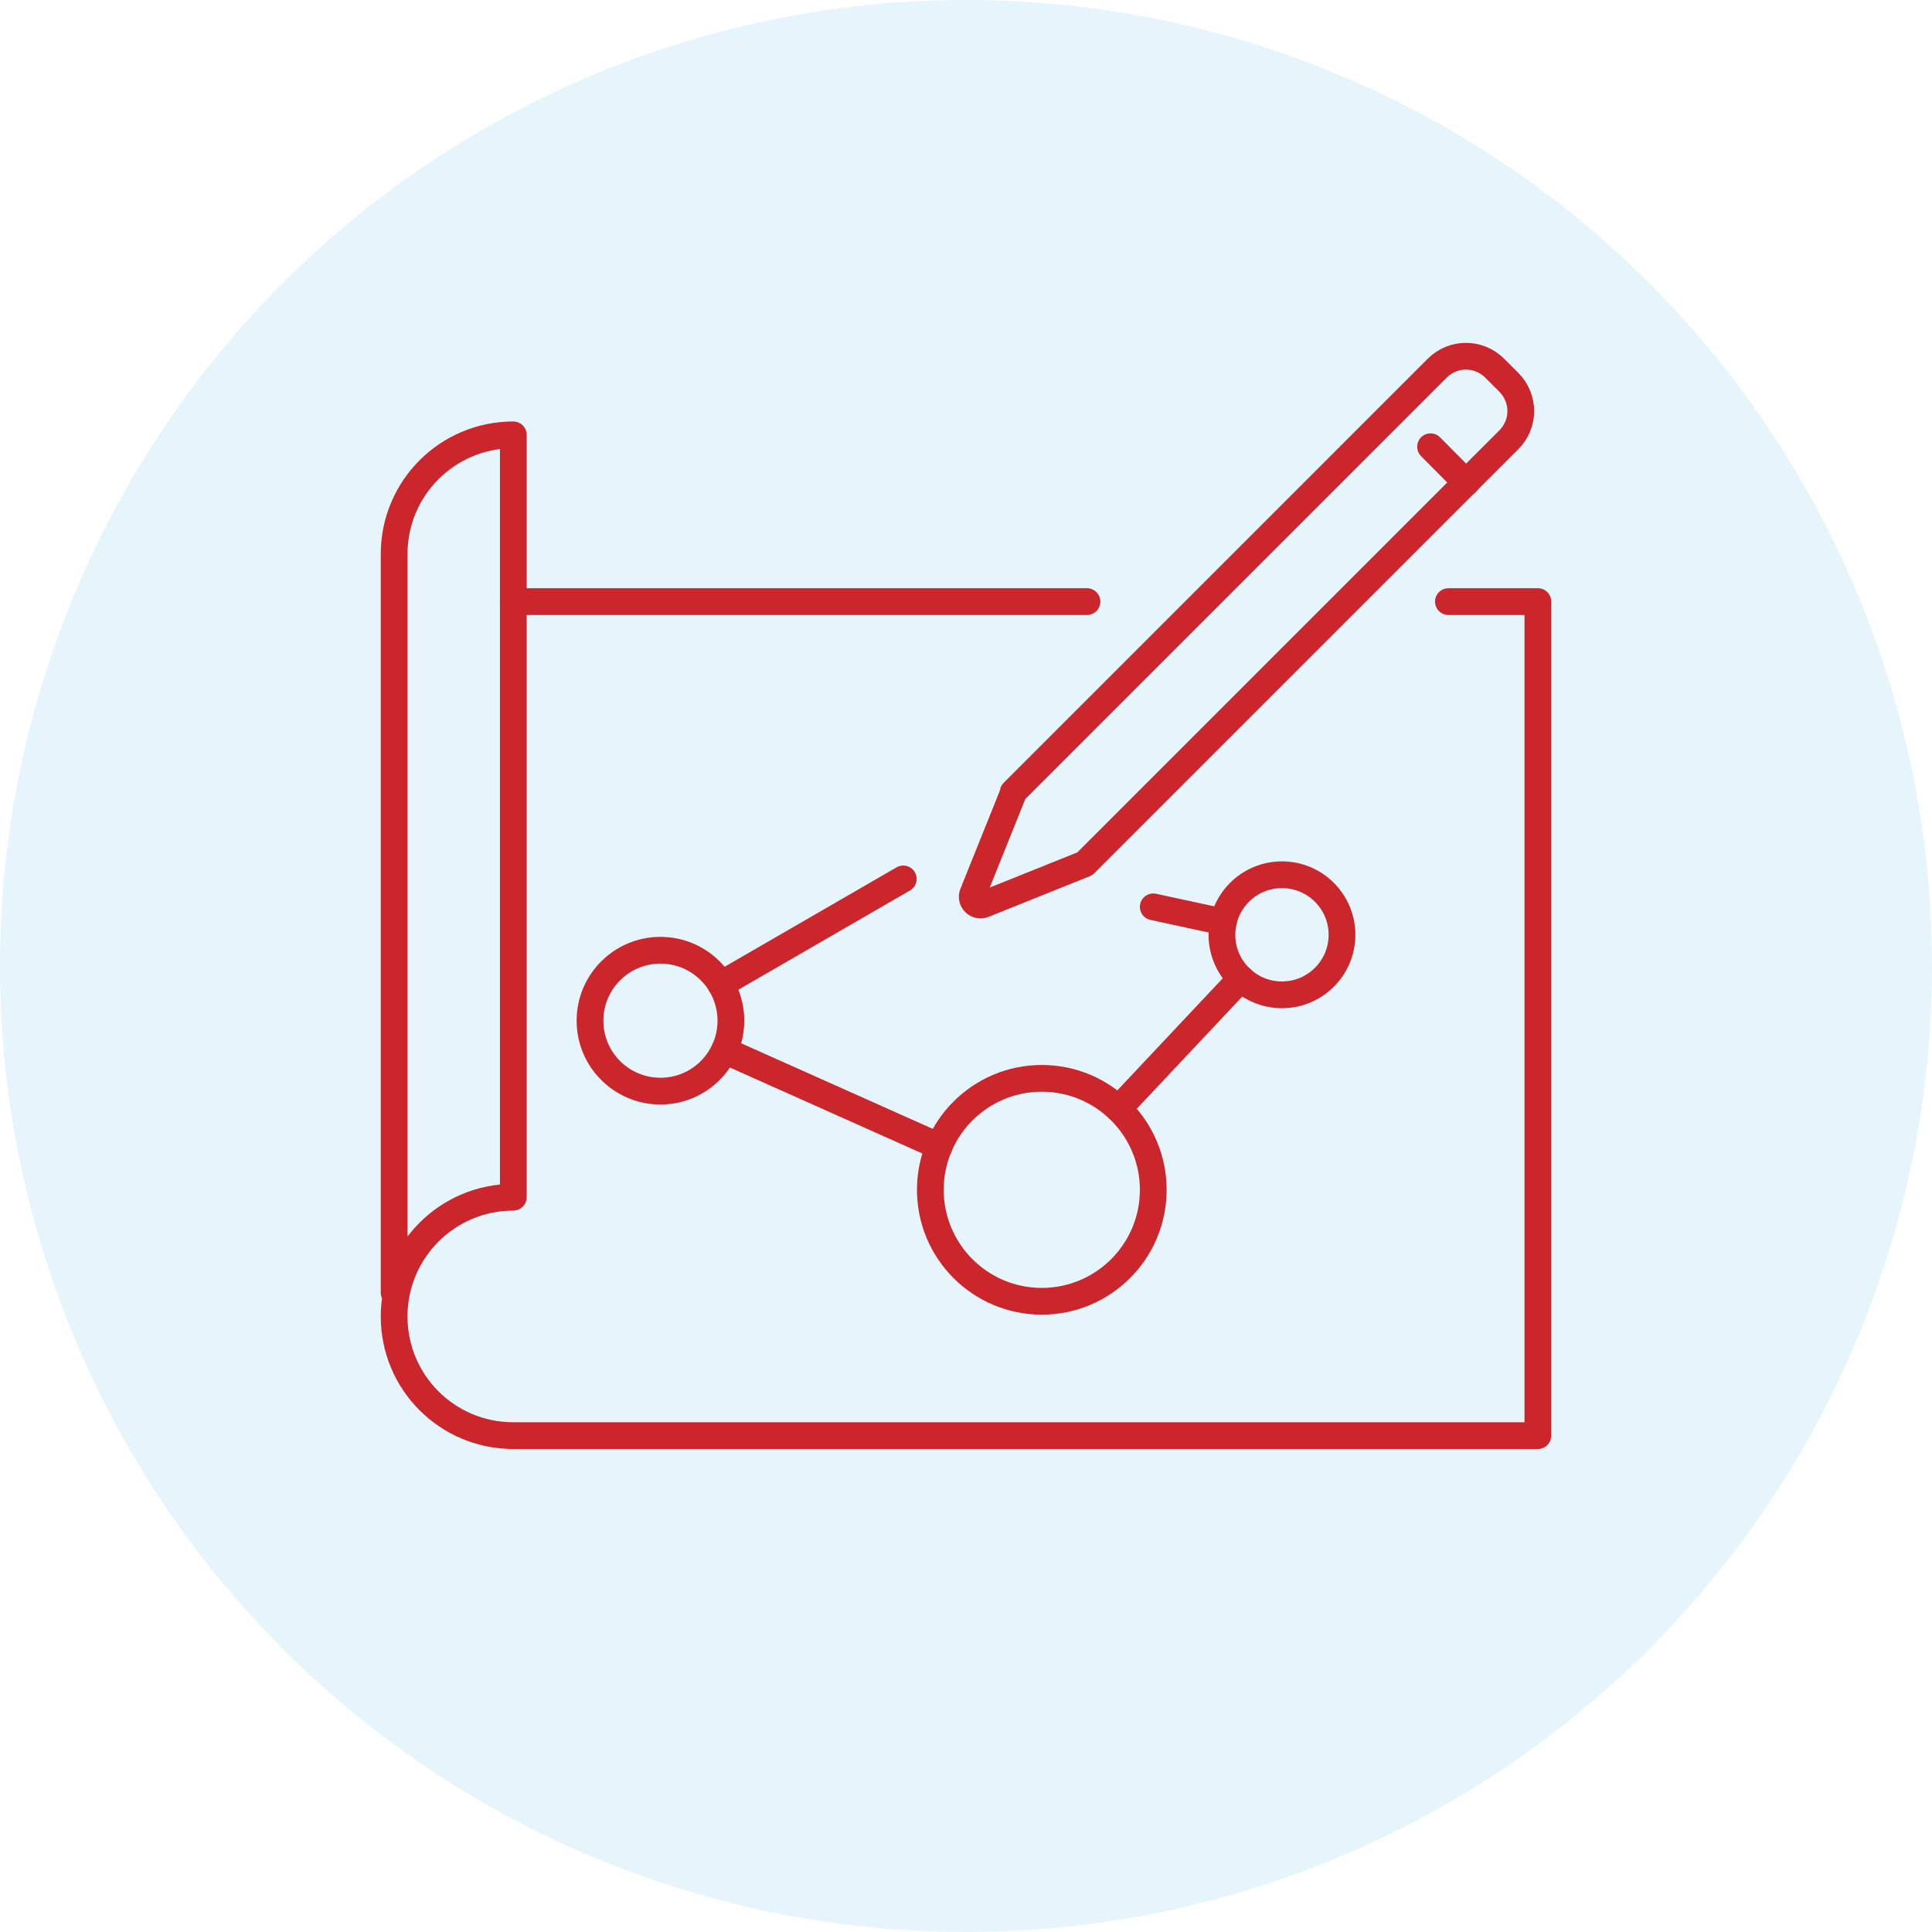
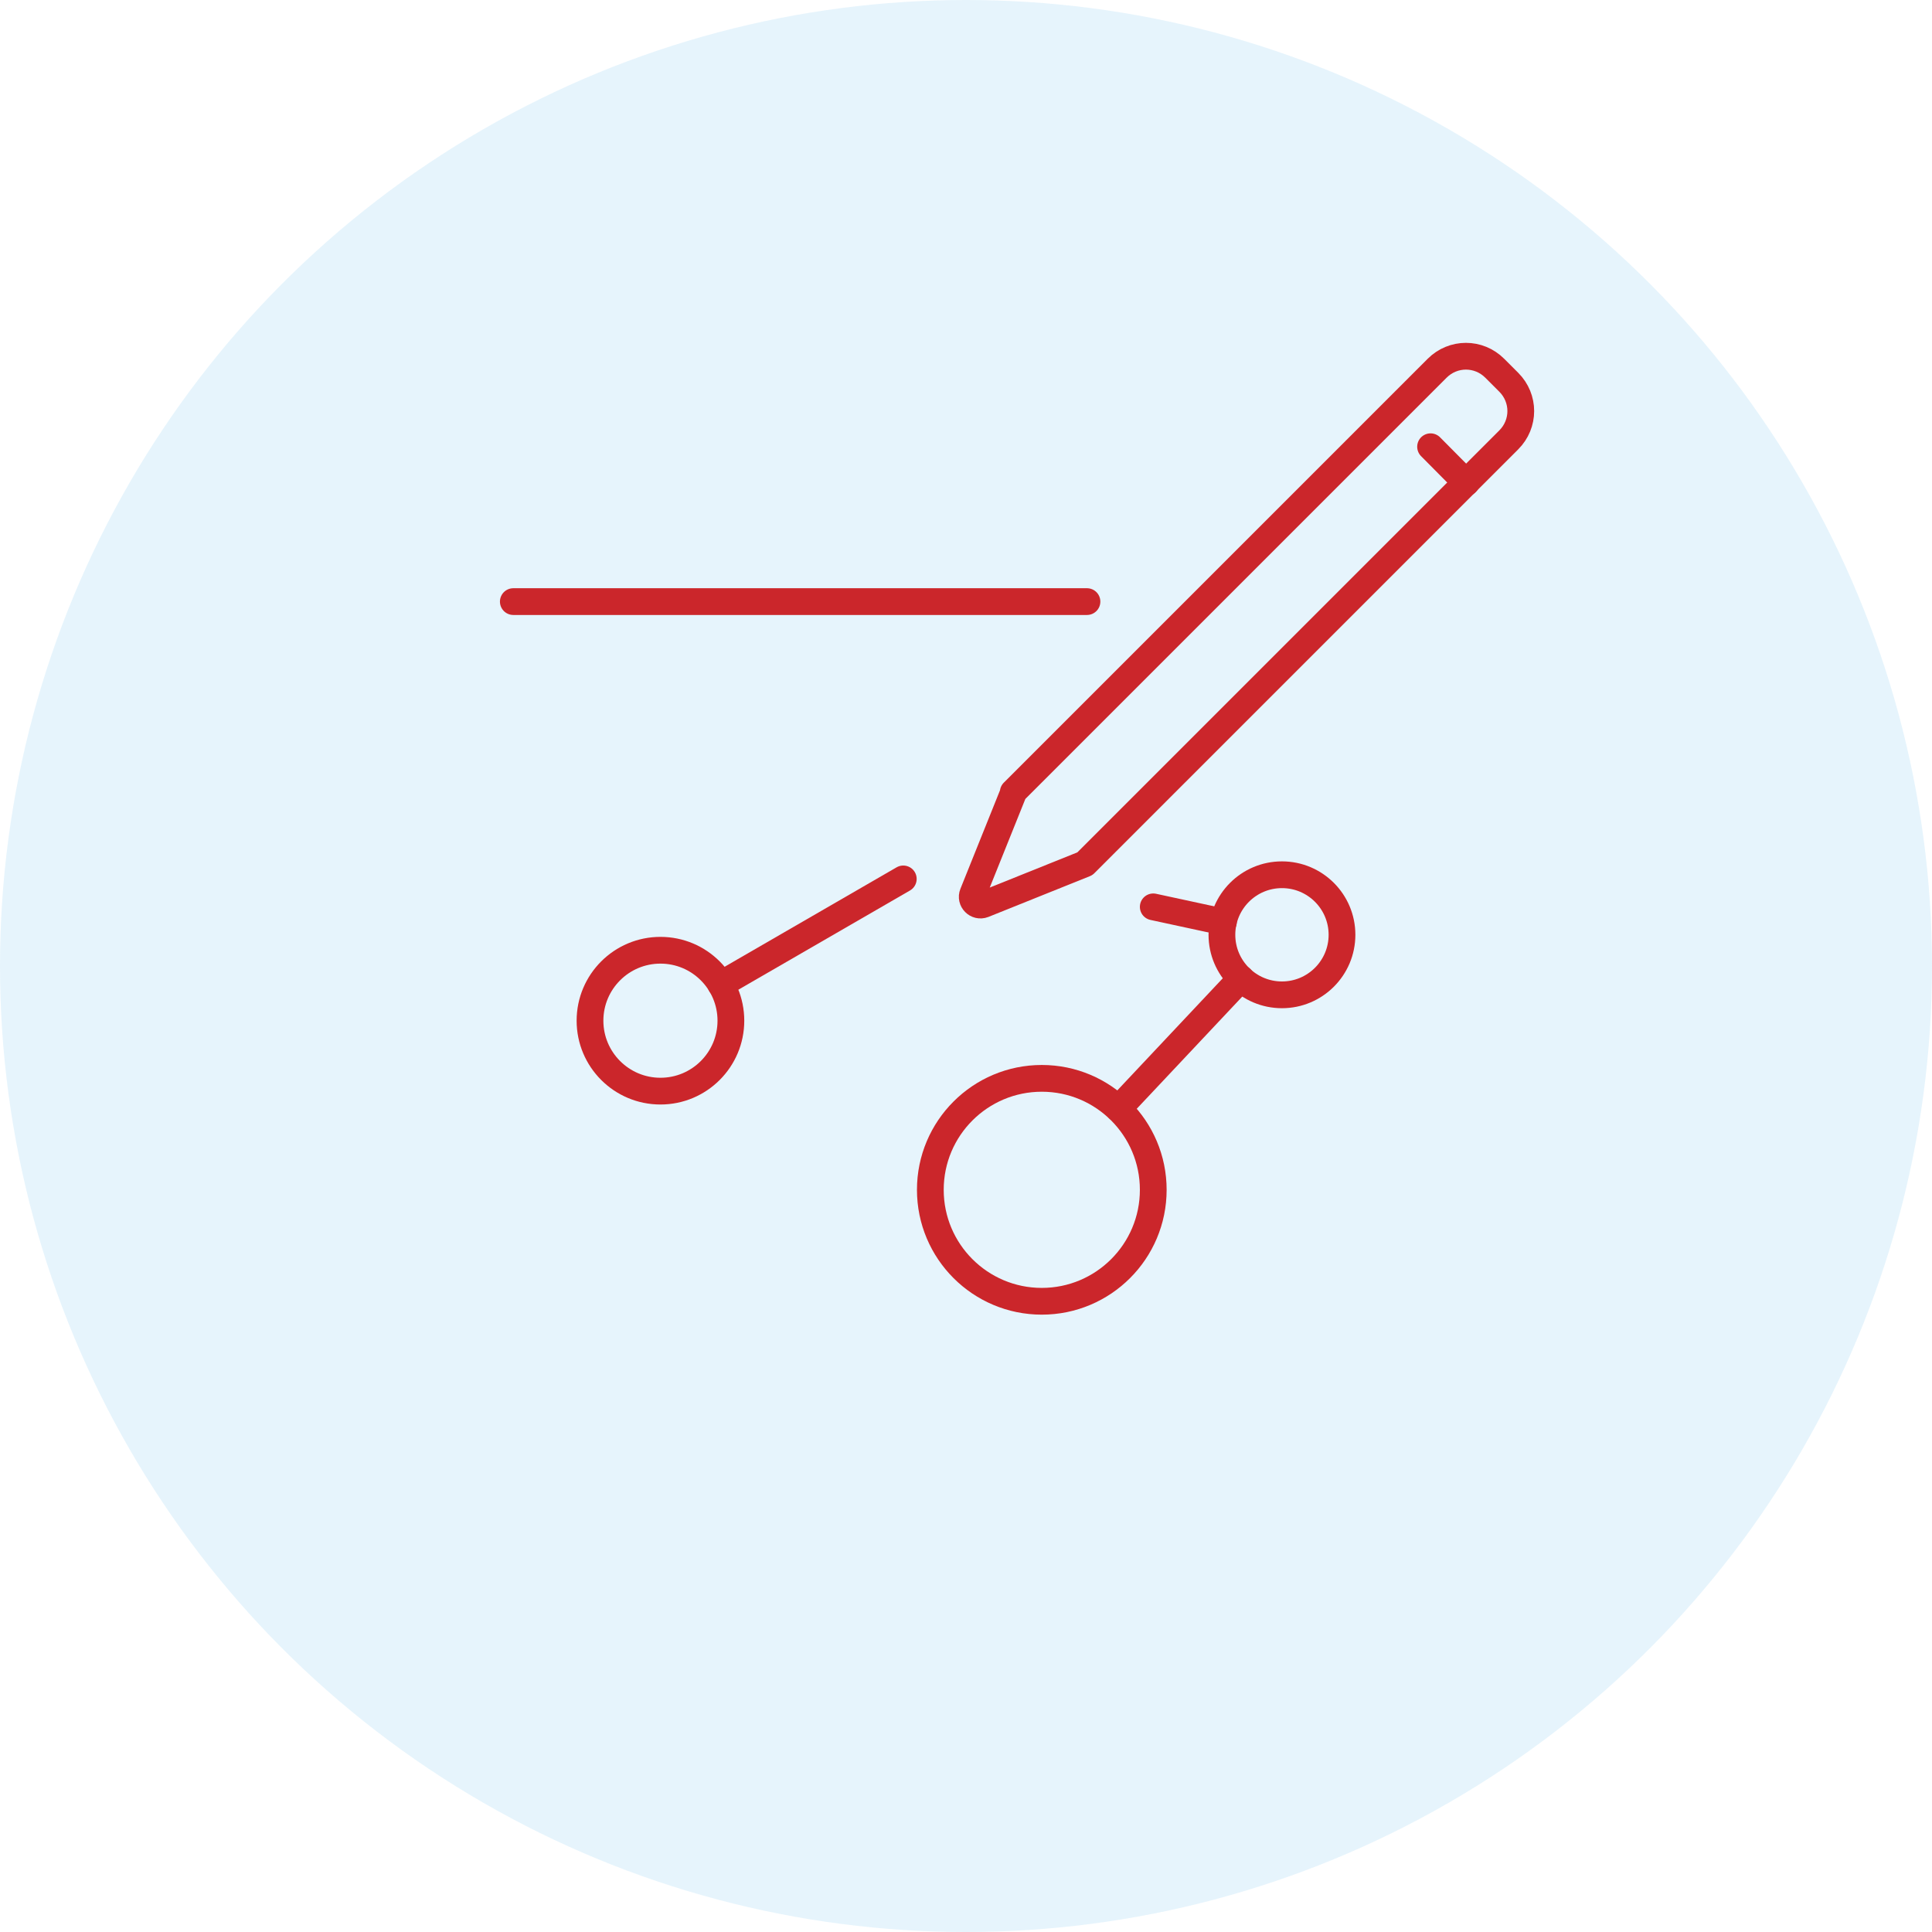
<svg xmlns="http://www.w3.org/2000/svg" id="a" viewBox="0 0 65 65">
  <defs>
    <style>.b{fill:none;stroke:#cb262b;stroke-linecap:round;stroke-linejoin:round;stroke-width:.9px;}.c{fill:#abdbf5;opacity:.29;}</style>
  </defs>
  <circle class="c" cx="32.5" cy="32.5" r="32.5" />
  <g>
    <g>
      <line class="b" x1="36.57" y1="20.24" x2="17.27" y2="20.24" />
-       <path class="b" d="M13.26,43.49V18.64c0-2.21,1.79-4.01,4.01-4.01v25.65c-2.21,0-4.01,1.79-4.01,4.01s1.79,4.01,4.01,4.01H51.74V20.24h-3.01" />
      <path class="b" d="M34.1,26.66l-1.37,3.41c-.09,.22,.13,.45,.36,.36l3.41-1.37,14.26-14.26c.54-.54,.54-1.4,0-1.94l-.47-.47c-.54-.54-1.4-.54-1.94,0l-14.26,14.26Z" />
      <line class="b" x1="48.13" y1="15.03" x2="49.33" y2="16.24" />
    </g>
    <g>
      <circle class="b" cx="35.05" cy="40.03" r="3.75" />
      <circle class="b" cx="22.22" cy="34.34" r="2.37" />
      <circle class="b" cx="43.13" cy="31.45" r="2.02" />
-       <line class="b" x1="31.6" y1="38.57" x2="24.37" y2="35.34" />
      <line class="b" x1="30.39" y1="29.57" x2="24.25" y2="33.12" />
      <line class="b" x1="41.75" y1="32.92" x2="37.63" y2="37.3" />
      <line class="b" x1="38.8" y1="30.51" x2="41.16" y2="31.02" />
    </g>
  </g>
</svg>